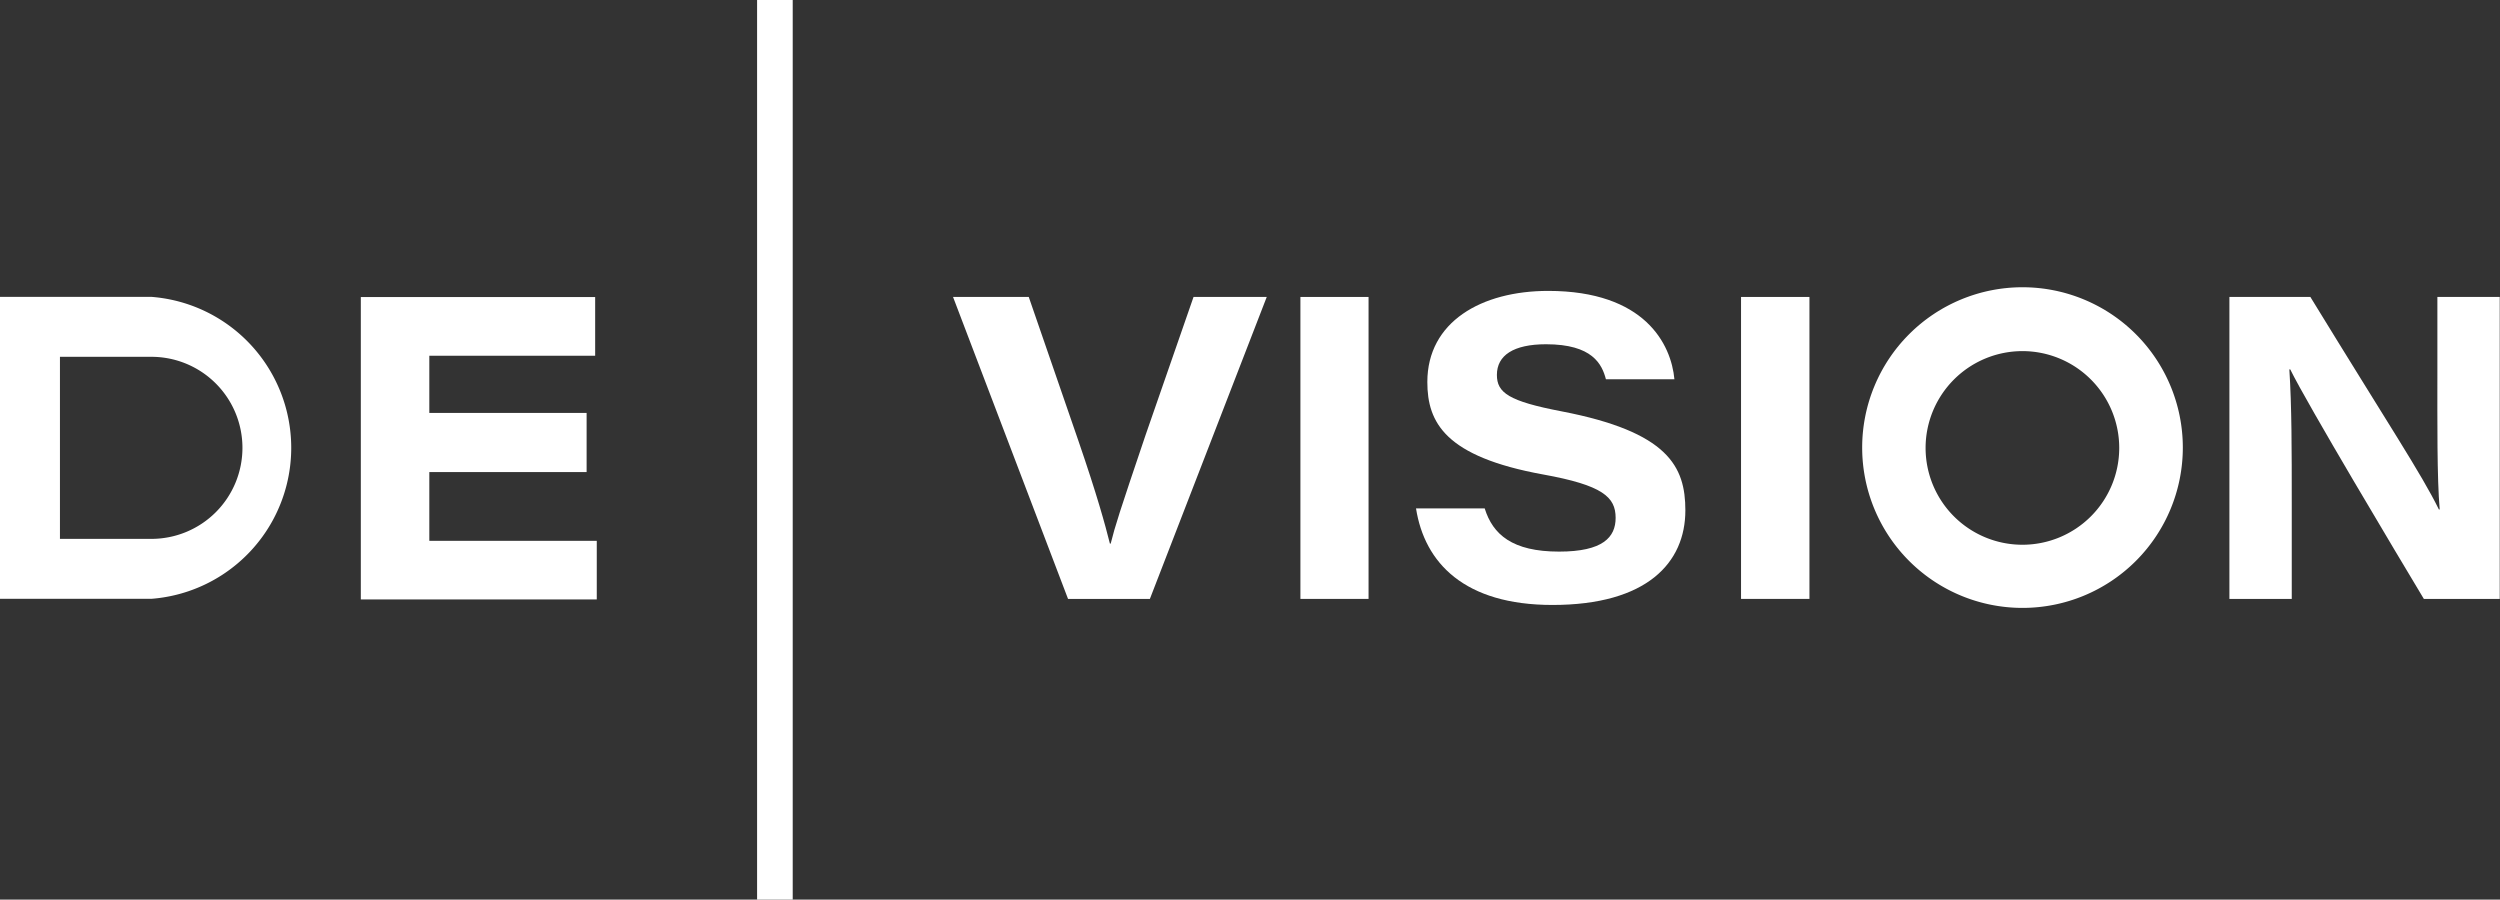
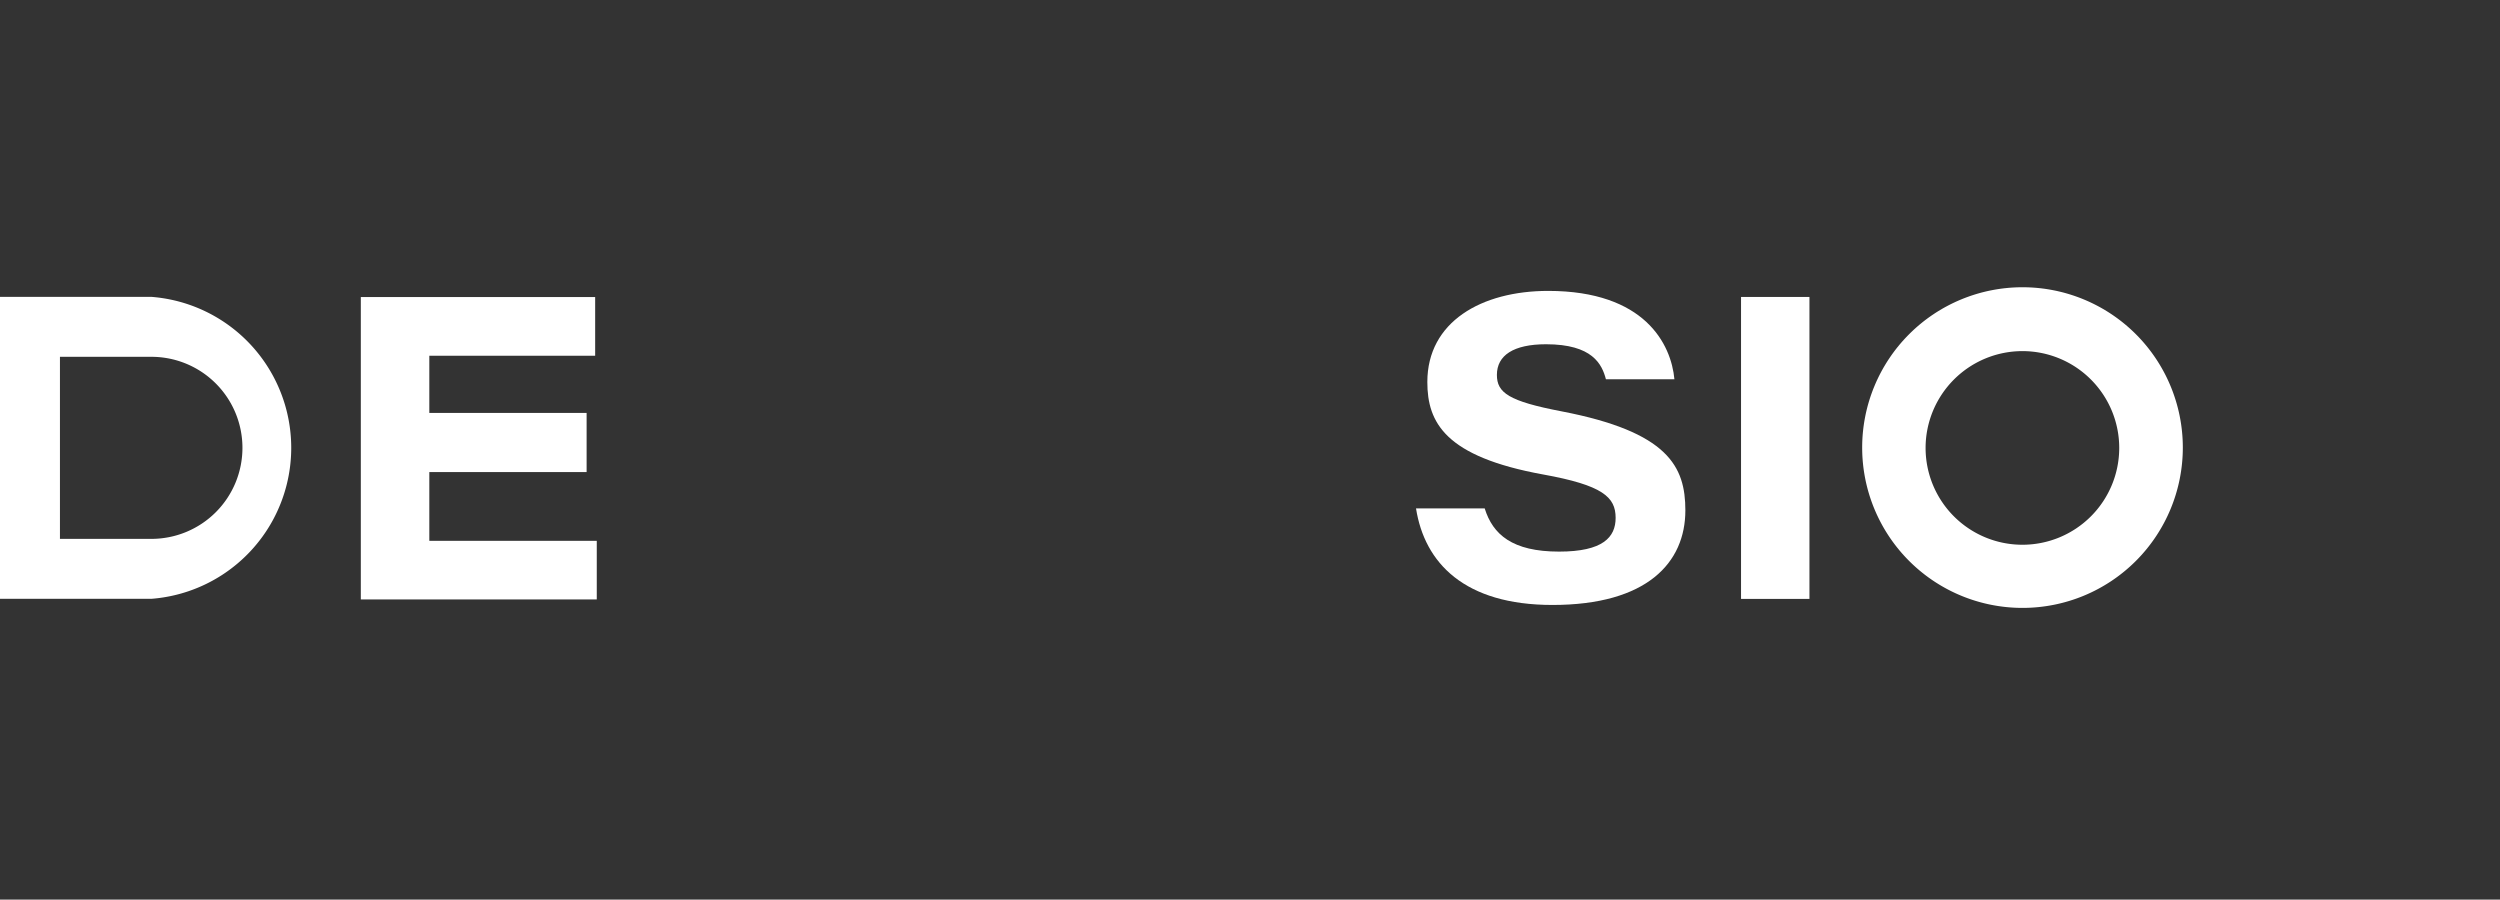
<svg xmlns="http://www.w3.org/2000/svg" id="Слой_1" data-name="Слой 1" viewBox="0 0 280.68 101">
  <rect x="0" y="0" width="280.68" height="101" fill="#333333" stroke="none" />
  <defs>
    <style>.cls-1{fill:#fff;}</style>
  </defs>
-   <path class="cls-1" d="M89,0V101H85V0Z" />
-   <path class="cls-1" d="M119.91,67.24,107,33.34h8.5l5.57,16.14c2.1,6.11,3,9.39,3.54,11.55h.09c.5-2,.94-3.39,3.91-12.17L134,33.34h8.22L129.1,67.24Z" />
-   <path class="cls-1" d="M153.65,33.34v33.9H146V33.34Z" />
+   <path class="cls-1" d="M89,0H85V0Z" />
  <path class="cls-1" d="M166.69,57.08c.91,2.93,3.1,4.85,8.35,4.85,4.92,0,6.35-1.61,6.35-3.79,0-2.34-1.46-3.66-8.14-4.87-11-2-13-5.83-13-10.38,0-6.77,6.09-10.23,13.57-10.23,10.86,0,13.81,6,14.17,9.92h-7.69c-.44-1.68-1.5-3.93-6.72-3.93-3.66,0-5.52,1.25-5.52,3.44,0,2,1.31,2.95,7.25,4.09,12,2.31,13.91,6.2,13.91,11.12,0,5.87-4.3,10.62-14.92,10.62-9.9,0-14.36-4.73-15.32-10.84Z" />
  <path class="cls-1" d="M203.15,33.34v33.9h-7.68V33.34Z" />
-   <path class="cls-1" d="M250.3,67.24V33.34h9.09c8.9,14.53,12.45,19.83,14.43,23.86h.09c-.31-3.56-.26-9.91-.26-15.49V33.34h7v33.9h-8.52c-3-5-13.11-21.9-15-25.77h-.1c.27,4.18.27,9,.27,15V67.24Z" />
  <path class="cls-1" d="M227.07,39.42a10.87,10.87,0,1,1-10.88,10.87,10.88,10.88,0,0,1,10.88-10.87m0-7.17a18,18,0,1,0,18,18,18,18,0,0,0-18-18Z" />
  <path class="cls-1" d="M65.86,53H48.2v7.72H67v6.58H40.51V33.35H66.82v6.59H48.2v6.42H65.86Z" />
  <path class="cls-1" d="M17,40.06A10.22,10.22,0,1,1,17,60.5H6.73V40.06H17m0-6.73H0v33.9H17a17,17,0,0,0,0-33.9Z" />
</svg>